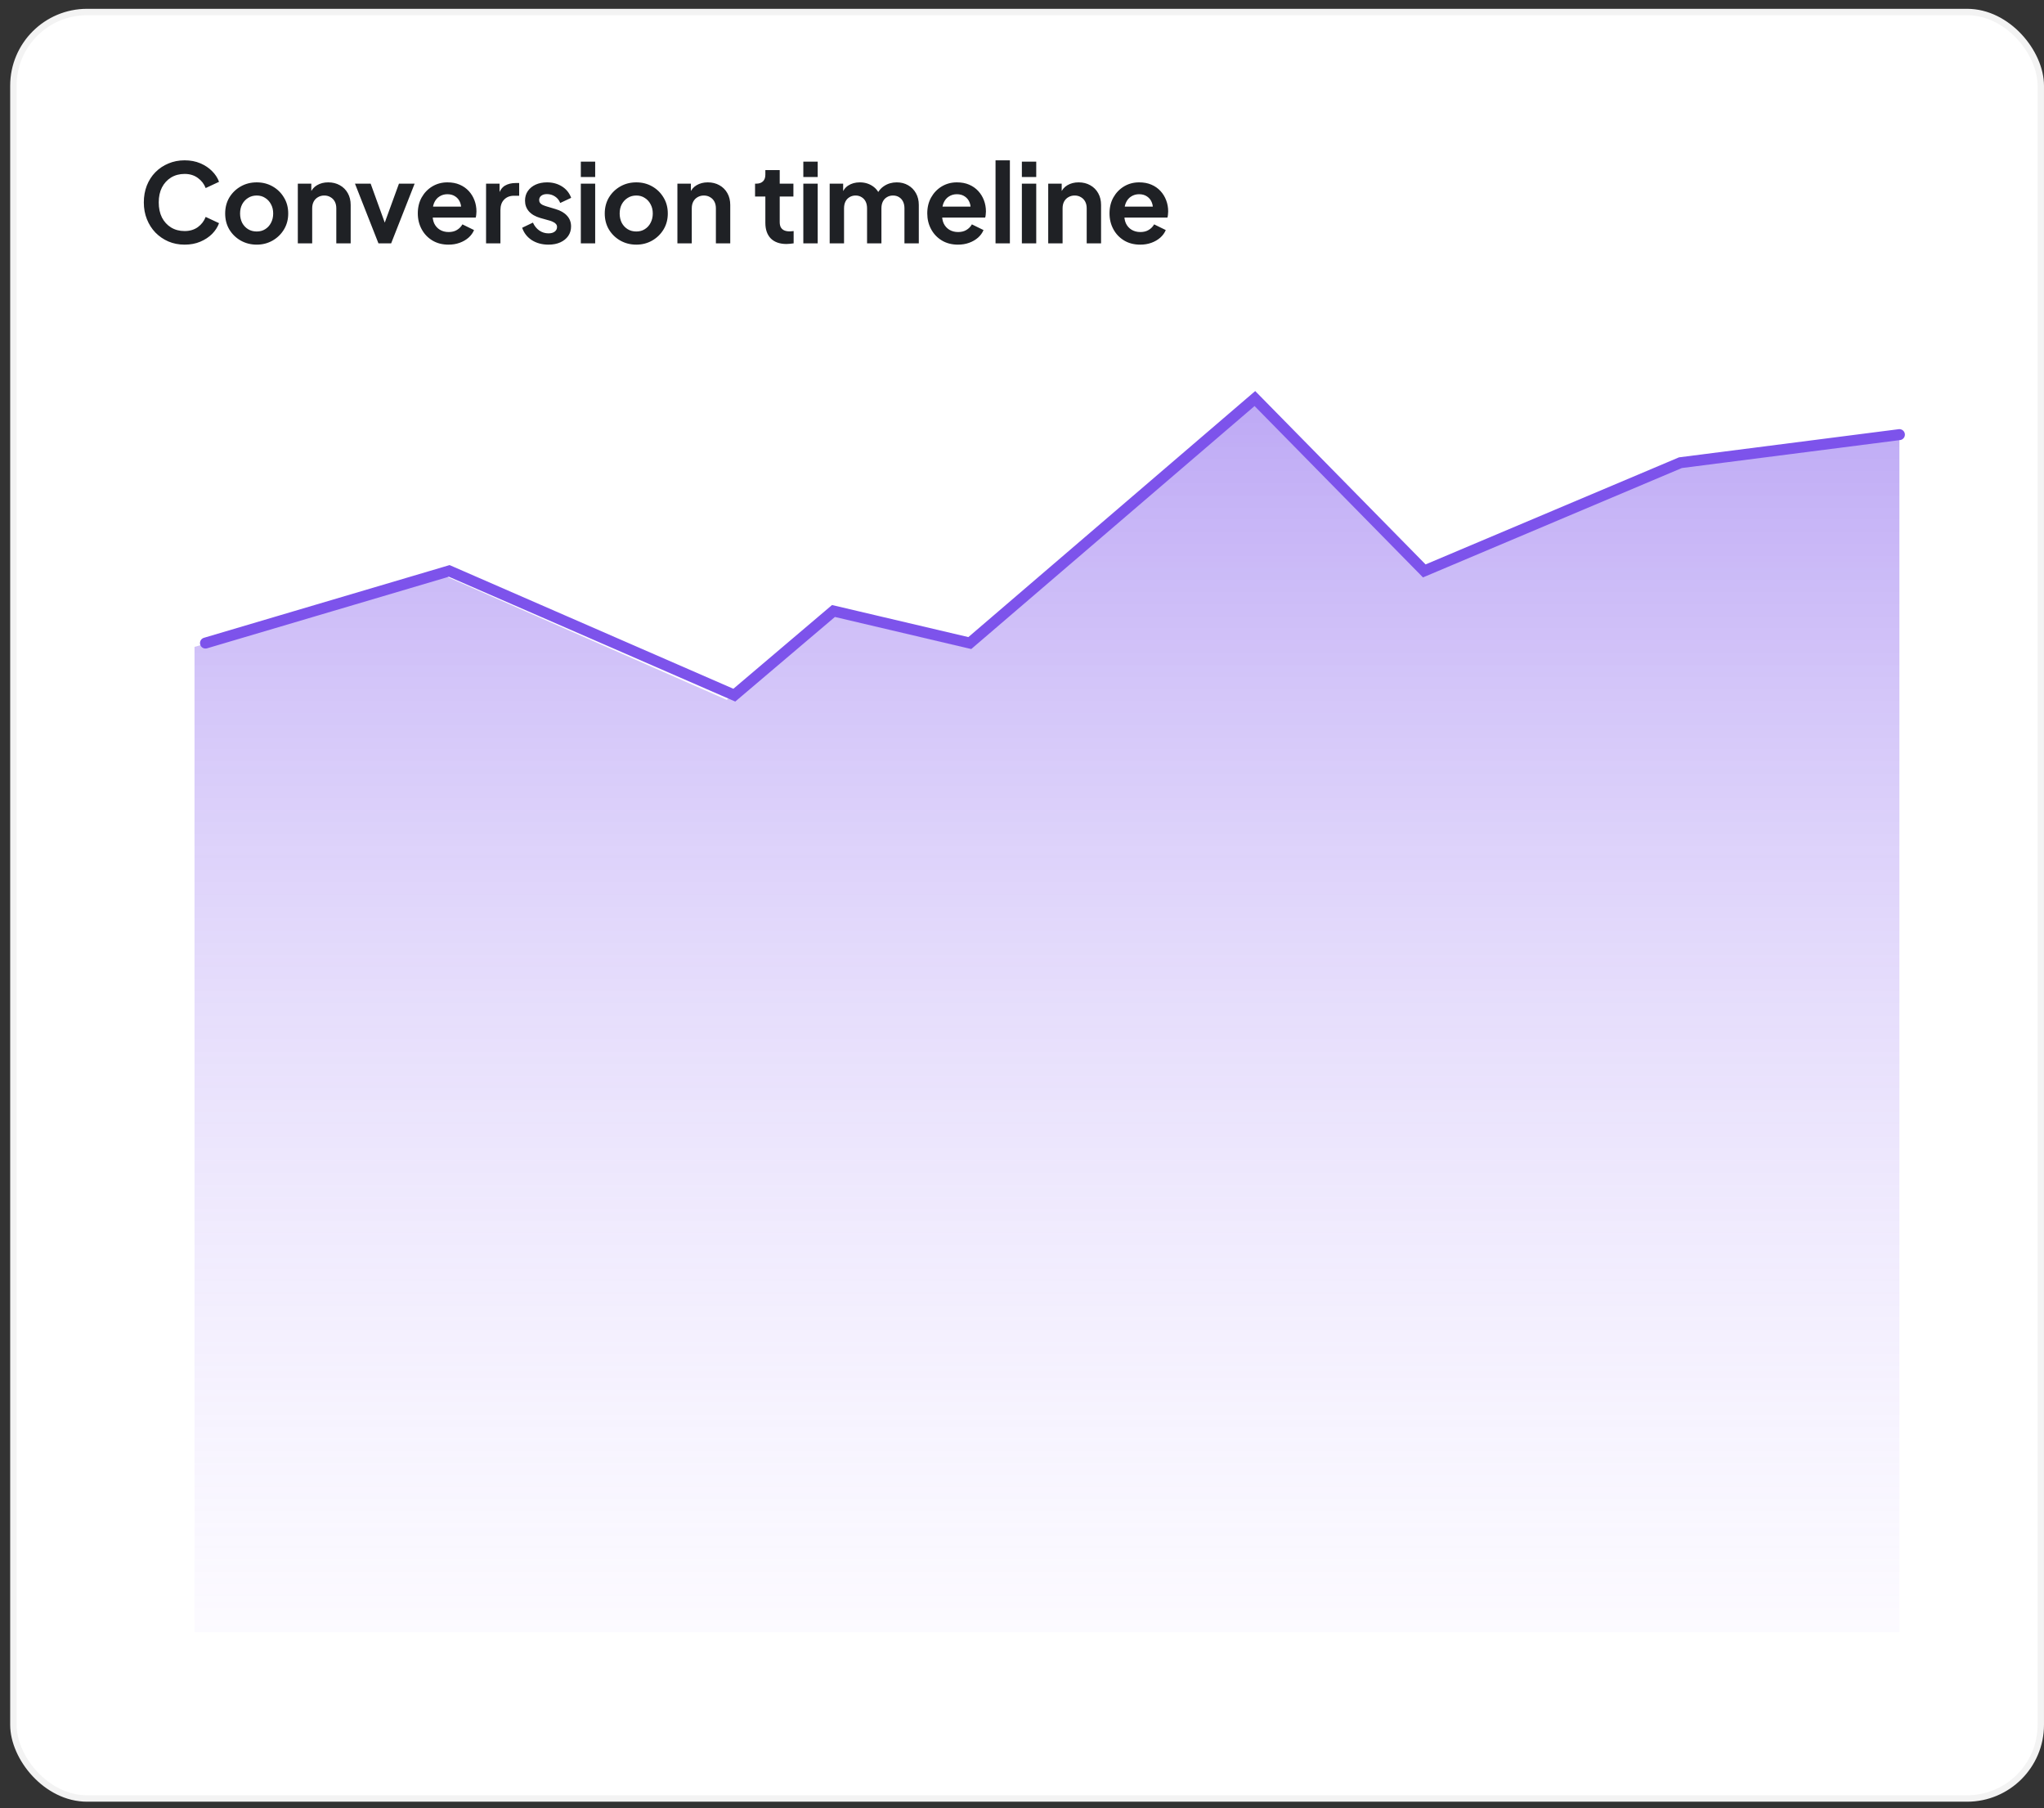
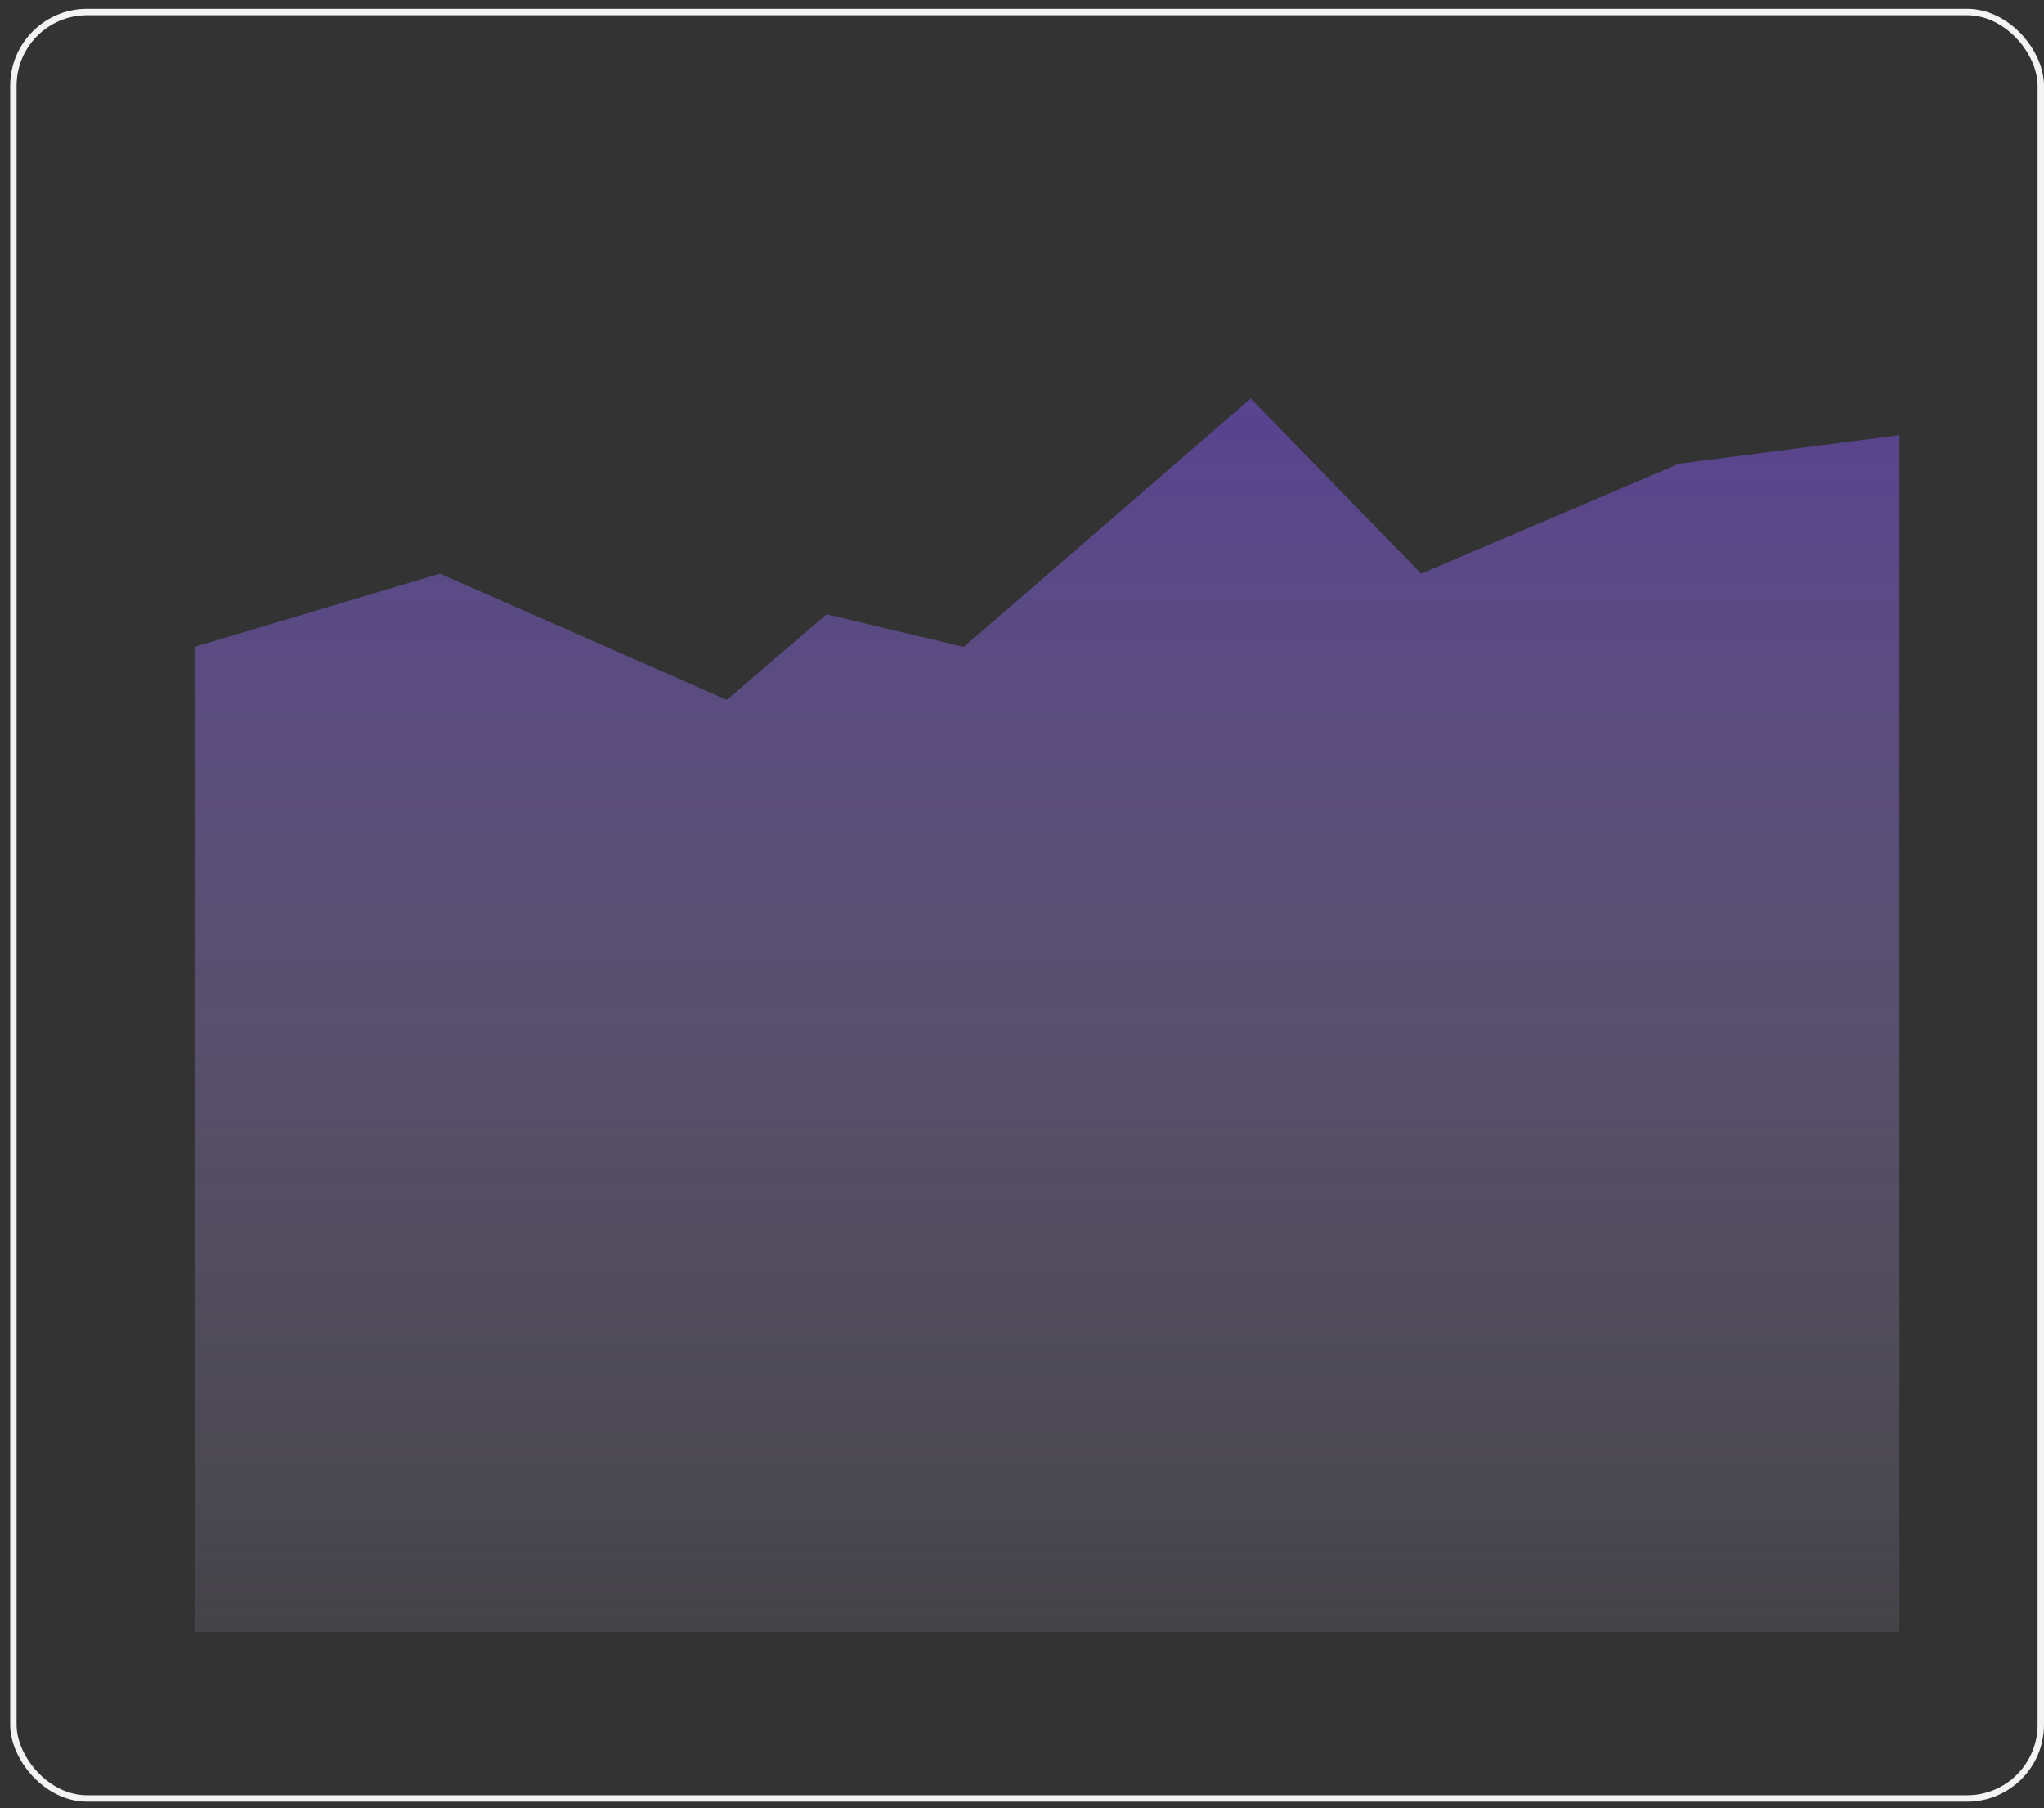
<svg xmlns="http://www.w3.org/2000/svg" width="173" height="153" viewBox="0 0 173 153" fill="none">
  <rect x="0" y="0" width="173" height="153" fill="#333333" stroke="none" />
-   <rect x="1.133" y="1.017" width="171.595" height="151.18" rx="6.237" fill="white" />
  <rect x="1.133" y="1.017" width="171.595" height="151.18" rx="6.237" stroke="#F3F3F3" stroke-width="0.542" />
-   <path d="M15.625 20.703C15.13 20.703 14.672 20.614 14.251 20.434C13.837 20.255 13.472 20.004 13.156 19.683C12.847 19.361 12.606 18.984 12.433 18.55C12.259 18.117 12.173 17.644 12.173 17.131C12.173 16.617 12.256 16.144 12.423 15.711C12.597 15.272 12.838 14.894 13.147 14.579C13.463 14.257 13.831 14.01 14.251 13.836C14.672 13.657 15.13 13.567 15.625 13.567C16.12 13.567 16.562 13.651 16.952 13.818C17.348 13.985 17.682 14.208 17.954 14.486C18.226 14.758 18.421 15.058 18.539 15.386L17.407 15.915C17.276 15.569 17.057 15.284 16.748 15.061C16.438 14.832 16.064 14.718 15.625 14.718C15.192 14.718 14.808 14.82 14.474 15.024C14.146 15.228 13.889 15.51 13.704 15.869C13.524 16.227 13.435 16.648 13.435 17.131C13.435 17.613 13.524 18.037 13.704 18.402C13.889 18.761 14.146 19.042 14.474 19.247C14.808 19.451 15.192 19.553 15.625 19.553C16.064 19.553 16.438 19.441 16.748 19.219C17.057 18.99 17.276 18.702 17.407 18.356L18.539 18.885C18.421 19.212 18.226 19.516 17.954 19.794C17.682 20.066 17.348 20.286 16.952 20.453C16.562 20.62 16.12 20.703 15.625 20.703ZM21.73 20.703C21.235 20.703 20.784 20.589 20.376 20.36C19.974 20.131 19.652 19.819 19.41 19.423C19.175 19.027 19.058 18.575 19.058 18.068C19.058 17.561 19.175 17.109 19.41 16.713C19.652 16.317 19.974 16.005 20.376 15.776C20.778 15.547 21.229 15.432 21.73 15.432C22.225 15.432 22.674 15.547 23.076 15.776C23.478 16.005 23.797 16.317 24.032 16.713C24.273 17.103 24.394 17.555 24.394 18.068C24.394 18.575 24.273 19.027 24.032 19.423C23.791 19.819 23.469 20.131 23.067 20.36C22.665 20.589 22.219 20.703 21.73 20.703ZM21.73 19.59C22.003 19.59 22.241 19.525 22.445 19.395C22.655 19.265 22.819 19.086 22.937 18.857C23.061 18.622 23.122 18.359 23.122 18.068C23.122 17.771 23.061 17.511 22.937 17.288C22.819 17.06 22.655 16.88 22.445 16.75C22.241 16.614 22.003 16.546 21.73 16.546C21.452 16.546 21.208 16.614 20.997 16.75C20.787 16.88 20.62 17.06 20.496 17.288C20.379 17.511 20.32 17.771 20.32 18.068C20.32 18.359 20.379 18.622 20.496 18.857C20.62 19.086 20.787 19.265 20.997 19.395C21.208 19.525 21.452 19.59 21.73 19.59ZM25.207 20.592V15.544H26.349V16.537L26.256 16.36C26.373 16.057 26.565 15.829 26.831 15.674C27.103 15.513 27.419 15.432 27.777 15.432C28.149 15.432 28.477 15.513 28.761 15.674C29.052 15.835 29.278 16.061 29.439 16.351C29.599 16.636 29.68 16.967 29.68 17.344V20.592H28.464V17.632C28.464 17.409 28.421 17.217 28.334 17.056C28.248 16.896 28.127 16.772 27.972 16.685C27.824 16.593 27.648 16.546 27.444 16.546C27.245 16.546 27.069 16.593 26.915 16.685C26.76 16.772 26.639 16.896 26.553 17.056C26.466 17.217 26.423 17.409 26.423 17.632V20.592H25.207ZM32.031 20.592L30.045 15.544H31.372L32.81 19.516H32.318L33.766 15.544H35.093L33.107 20.592H32.031ZM37.96 20.703C37.44 20.703 36.986 20.586 36.596 20.351C36.206 20.116 35.903 19.797 35.686 19.395C35.47 18.993 35.362 18.547 35.362 18.059C35.362 17.551 35.47 17.103 35.686 16.713C35.909 16.317 36.209 16.005 36.587 15.776C36.97 15.547 37.397 15.432 37.867 15.432C38.263 15.432 38.609 15.498 38.906 15.627C39.209 15.757 39.466 15.937 39.677 16.166C39.887 16.395 40.048 16.657 40.159 16.954C40.27 17.245 40.326 17.561 40.326 17.901C40.326 17.988 40.32 18.077 40.308 18.17C40.301 18.263 40.286 18.343 40.261 18.411H36.364V17.483H39.575L38.999 17.919C39.055 17.635 39.039 17.381 38.953 17.159C38.872 16.936 38.736 16.759 38.544 16.63C38.359 16.5 38.133 16.435 37.867 16.435C37.613 16.435 37.388 16.5 37.19 16.63C36.992 16.753 36.84 16.939 36.735 17.186C36.636 17.428 36.599 17.721 36.624 18.068C36.599 18.377 36.639 18.653 36.744 18.894C36.856 19.129 37.016 19.311 37.227 19.441C37.443 19.571 37.691 19.636 37.969 19.636C38.248 19.636 38.483 19.578 38.674 19.46C38.872 19.342 39.027 19.185 39.138 18.987L40.122 19.469C40.023 19.71 39.868 19.924 39.658 20.11C39.448 20.295 39.197 20.441 38.906 20.546C38.622 20.651 38.306 20.703 37.96 20.703ZM41.139 20.592V15.544H42.281V16.667L42.188 16.5C42.305 16.122 42.488 15.859 42.735 15.711C42.989 15.562 43.292 15.488 43.645 15.488H43.942V16.565H43.505C43.159 16.565 42.881 16.673 42.67 16.89C42.46 17.1 42.355 17.397 42.355 17.78V20.592H41.139ZM46.422 20.703C45.884 20.703 45.414 20.577 45.012 20.323C44.616 20.063 44.344 19.714 44.195 19.274L45.105 18.838C45.235 19.123 45.414 19.346 45.643 19.506C45.878 19.667 46.138 19.748 46.422 19.748C46.645 19.748 46.822 19.698 46.951 19.599C47.081 19.5 47.146 19.37 47.146 19.209C47.146 19.11 47.118 19.03 47.063 18.968C47.013 18.9 46.942 18.844 46.849 18.801C46.763 18.752 46.667 18.711 46.562 18.68L45.736 18.448C45.309 18.325 44.984 18.136 44.761 17.882C44.545 17.629 44.437 17.329 44.437 16.982C44.437 16.673 44.514 16.404 44.669 16.175C44.829 15.94 45.049 15.757 45.328 15.627C45.612 15.498 45.937 15.432 46.302 15.432C46.778 15.432 47.199 15.547 47.564 15.776C47.929 16.005 48.189 16.326 48.343 16.741L47.415 17.177C47.329 16.948 47.183 16.766 46.979 16.63C46.775 16.494 46.546 16.425 46.292 16.425C46.088 16.425 45.928 16.472 45.81 16.565C45.693 16.657 45.634 16.778 45.634 16.927C45.634 17.019 45.658 17.1 45.708 17.168C45.757 17.236 45.825 17.292 45.912 17.335C46.005 17.378 46.11 17.418 46.228 17.456L47.035 17.697C47.449 17.82 47.768 18.006 47.991 18.254C48.22 18.501 48.334 18.804 48.334 19.163C48.334 19.466 48.254 19.735 48.093 19.97C47.932 20.199 47.709 20.379 47.425 20.509C47.14 20.638 46.806 20.703 46.422 20.703ZM49.16 20.592V15.544H50.375V20.592H49.16ZM49.16 14.978V13.679H50.375V14.978H49.16ZM53.858 20.703C53.363 20.703 52.911 20.589 52.503 20.36C52.101 20.131 51.779 19.819 51.538 19.423C51.303 19.027 51.185 18.575 51.185 18.068C51.185 17.561 51.303 17.109 51.538 16.713C51.779 16.317 52.101 16.005 52.503 15.776C52.905 15.547 53.357 15.432 53.858 15.432C54.353 15.432 54.801 15.547 55.203 15.776C55.605 16.005 55.924 16.317 56.159 16.713C56.4 17.103 56.521 17.555 56.521 18.068C56.521 18.575 56.4 19.027 56.159 19.423C55.918 19.819 55.596 20.131 55.194 20.36C54.792 20.589 54.346 20.703 53.858 20.703ZM53.858 19.59C54.13 19.59 54.368 19.525 54.572 19.395C54.783 19.265 54.947 19.086 55.064 18.857C55.188 18.622 55.25 18.359 55.25 18.068C55.25 17.771 55.188 17.511 55.064 17.288C54.947 17.06 54.783 16.88 54.572 16.75C54.368 16.614 54.13 16.546 53.858 16.546C53.579 16.546 53.335 16.614 53.125 16.75C52.914 16.88 52.747 17.06 52.624 17.288C52.506 17.511 52.447 17.771 52.447 18.068C52.447 18.359 52.506 18.622 52.624 18.857C52.747 19.086 52.914 19.265 53.125 19.395C53.335 19.525 53.579 19.59 53.858 19.59ZM57.334 20.592V15.544H58.476V16.537L58.383 16.36C58.501 16.057 58.692 15.829 58.958 15.674C59.231 15.513 59.546 15.432 59.905 15.432C60.276 15.432 60.604 15.513 60.889 15.674C61.179 15.835 61.405 16.061 61.566 16.351C61.727 16.636 61.807 16.967 61.807 17.344V20.592H60.592V17.632C60.592 17.409 60.548 17.217 60.462 17.056C60.375 16.896 60.254 16.772 60.1 16.685C59.951 16.593 59.775 16.546 59.571 16.546C59.373 16.546 59.197 16.593 59.042 16.685C58.887 16.772 58.767 16.896 58.68 17.056C58.593 17.217 58.55 17.409 58.55 17.632V20.592H57.334ZM66.569 20.648C66 20.648 65.557 20.493 65.242 20.184C64.933 19.868 64.778 19.426 64.778 18.857V16.63H63.906V15.544H63.998C64.246 15.544 64.438 15.479 64.574 15.349C64.71 15.219 64.778 15.03 64.778 14.783V14.393H65.994V15.544H67.153V16.63H65.994V18.792C65.994 18.959 66.021 19.101 66.077 19.219C66.139 19.336 66.232 19.426 66.356 19.488C66.485 19.55 66.649 19.581 66.847 19.581C66.891 19.581 66.94 19.578 66.996 19.571C67.058 19.565 67.116 19.559 67.172 19.553V20.592C67.085 20.604 66.987 20.617 66.875 20.629C66.764 20.642 66.662 20.648 66.569 20.648ZM67.992 20.592V15.544H69.208V20.592H67.992ZM67.992 14.978V13.679H69.208V14.978H67.992ZM70.222 20.592V15.544H71.363V16.713L71.234 16.518C71.326 16.153 71.512 15.881 71.79 15.702C72.069 15.522 72.397 15.432 72.774 15.432C73.188 15.432 73.553 15.541 73.869 15.757C74.184 15.974 74.388 16.258 74.481 16.611L74.138 16.639C74.293 16.237 74.525 15.937 74.834 15.739C75.143 15.535 75.499 15.432 75.901 15.432C76.26 15.432 76.579 15.513 76.857 15.674C77.141 15.835 77.364 16.061 77.525 16.351C77.686 16.636 77.766 16.967 77.766 17.344V20.592H76.551V17.632C76.551 17.409 76.51 17.217 76.43 17.056C76.35 16.896 76.238 16.772 76.096 16.685C75.954 16.593 75.781 16.546 75.576 16.546C75.385 16.546 75.214 16.593 75.066 16.685C74.918 16.772 74.803 16.896 74.723 17.056C74.642 17.217 74.602 17.409 74.602 17.632V20.592H73.386V17.632C73.386 17.409 73.346 17.217 73.266 17.056C73.185 16.896 73.071 16.772 72.922 16.685C72.78 16.593 72.61 16.546 72.412 16.546C72.22 16.546 72.05 16.593 71.902 16.685C71.753 16.772 71.639 16.896 71.558 17.056C71.478 17.217 71.438 17.409 71.438 17.632V20.592H70.222ZM81.081 20.703C80.561 20.703 80.106 20.586 79.716 20.351C79.327 20.116 79.023 19.797 78.807 19.395C78.59 18.993 78.482 18.547 78.482 18.059C78.482 17.551 78.59 17.103 78.807 16.713C79.03 16.317 79.33 16.005 79.707 15.776C80.091 15.547 80.517 15.432 80.988 15.432C81.384 15.432 81.73 15.498 82.027 15.627C82.33 15.757 82.587 15.937 82.797 16.166C83.008 16.395 83.168 16.657 83.28 16.954C83.391 17.245 83.447 17.561 83.447 17.901C83.447 17.988 83.441 18.077 83.428 18.17C83.422 18.263 83.407 18.343 83.382 18.411H79.484V17.483H82.695L82.12 17.919C82.175 17.635 82.16 17.381 82.073 17.159C81.993 16.936 81.857 16.759 81.665 16.63C81.48 16.5 81.254 16.435 80.988 16.435C80.734 16.435 80.508 16.5 80.31 16.63C80.112 16.753 79.961 16.939 79.856 17.186C79.757 17.428 79.719 17.721 79.744 18.068C79.719 18.377 79.76 18.653 79.865 18.894C79.976 19.129 80.137 19.311 80.347 19.441C80.564 19.571 80.811 19.636 81.09 19.636C81.368 19.636 81.603 19.578 81.795 19.46C81.993 19.342 82.148 19.185 82.259 18.987L83.243 19.469C83.144 19.71 82.989 19.924 82.779 20.11C82.568 20.295 82.318 20.441 82.027 20.546C81.742 20.651 81.427 20.703 81.081 20.703ZM84.26 20.592V13.567H85.475V20.592H84.26ZM86.489 20.592V15.544H87.705V20.592H86.489ZM86.489 14.978V13.679H87.705V14.978H86.489ZM88.719 20.592V15.544H89.86V16.537L89.768 16.36C89.885 16.057 90.077 15.829 90.343 15.674C90.615 15.513 90.931 15.432 91.29 15.432C91.661 15.432 91.989 15.513 92.273 15.674C92.564 15.835 92.79 16.061 92.951 16.351C93.111 16.636 93.192 16.967 93.192 17.344V20.592H91.976V17.632C91.976 17.409 91.933 17.217 91.846 17.056C91.76 16.896 91.639 16.772 91.484 16.685C91.336 16.593 91.159 16.546 90.955 16.546C90.757 16.546 90.581 16.593 90.426 16.685C90.272 16.772 90.151 16.896 90.064 17.056C89.978 17.217 89.935 17.409 89.935 17.632V20.592H88.719ZM96.505 20.703C95.986 20.703 95.531 20.586 95.141 20.351C94.752 20.116 94.448 19.797 94.232 19.395C94.015 18.993 93.907 18.547 93.907 18.059C93.907 17.551 94.015 17.103 94.232 16.713C94.455 16.317 94.755 16.005 95.132 15.776C95.516 15.547 95.942 15.432 96.413 15.432C96.809 15.432 97.155 15.498 97.452 15.627C97.755 15.757 98.012 15.937 98.222 16.166C98.433 16.395 98.593 16.657 98.705 16.954C98.816 17.245 98.872 17.561 98.872 17.901C98.872 17.988 98.865 18.077 98.853 18.17C98.847 18.263 98.832 18.343 98.807 18.411H94.909V17.483H98.12L97.545 17.919C97.6 17.635 97.585 17.381 97.498 17.159C97.418 16.936 97.282 16.759 97.09 16.63C96.904 16.5 96.679 16.435 96.413 16.435C96.159 16.435 95.933 16.5 95.735 16.63C95.537 16.753 95.386 16.939 95.281 17.186C95.181 17.428 95.144 17.721 95.169 18.068C95.144 18.377 95.185 18.653 95.29 18.894C95.401 19.129 95.562 19.311 95.772 19.441C95.989 19.571 96.236 19.636 96.515 19.636C96.793 19.636 97.028 19.578 97.22 19.46C97.418 19.342 97.573 19.185 97.684 18.987L98.668 19.469C98.569 19.71 98.414 19.924 98.204 20.11C97.993 20.295 97.743 20.441 97.452 20.546C97.167 20.651 96.852 20.703 96.505 20.703Z" fill="#1F2125" />
  <path d="M37.228 48.543L16.463 54.745V138.124H160.762V36.828L142.108 39.24L120.288 48.543L105.858 33.727L81.573 54.745L69.959 51.988L61.512 59.224L37.228 48.543Z" fill="url(#paint0_linear_6964_2171)" />
-   <path d="M17.391 54.419L38.022 48.313L62.151 58.828L70.543 51.705L82.083 54.419L106.211 33.727L120.548 48.313L142.228 39.155L160.762 36.78" stroke="#7D53EB" stroke-width="0.928" stroke-linecap="round" />
  <defs>
    <linearGradient id="paint0_linear_6964_2171" x1="88.612" y1="33.727" x2="88.612" y2="138.124" gradientUnits="userSpaceOnUse">
      <stop stop-color="#7D53EB" stop-opacity="0.5" />
      <stop offset="1" stop-color="#DDD0FF" stop-opacity="0.1" />
    </linearGradient>
  </defs>
</svg>